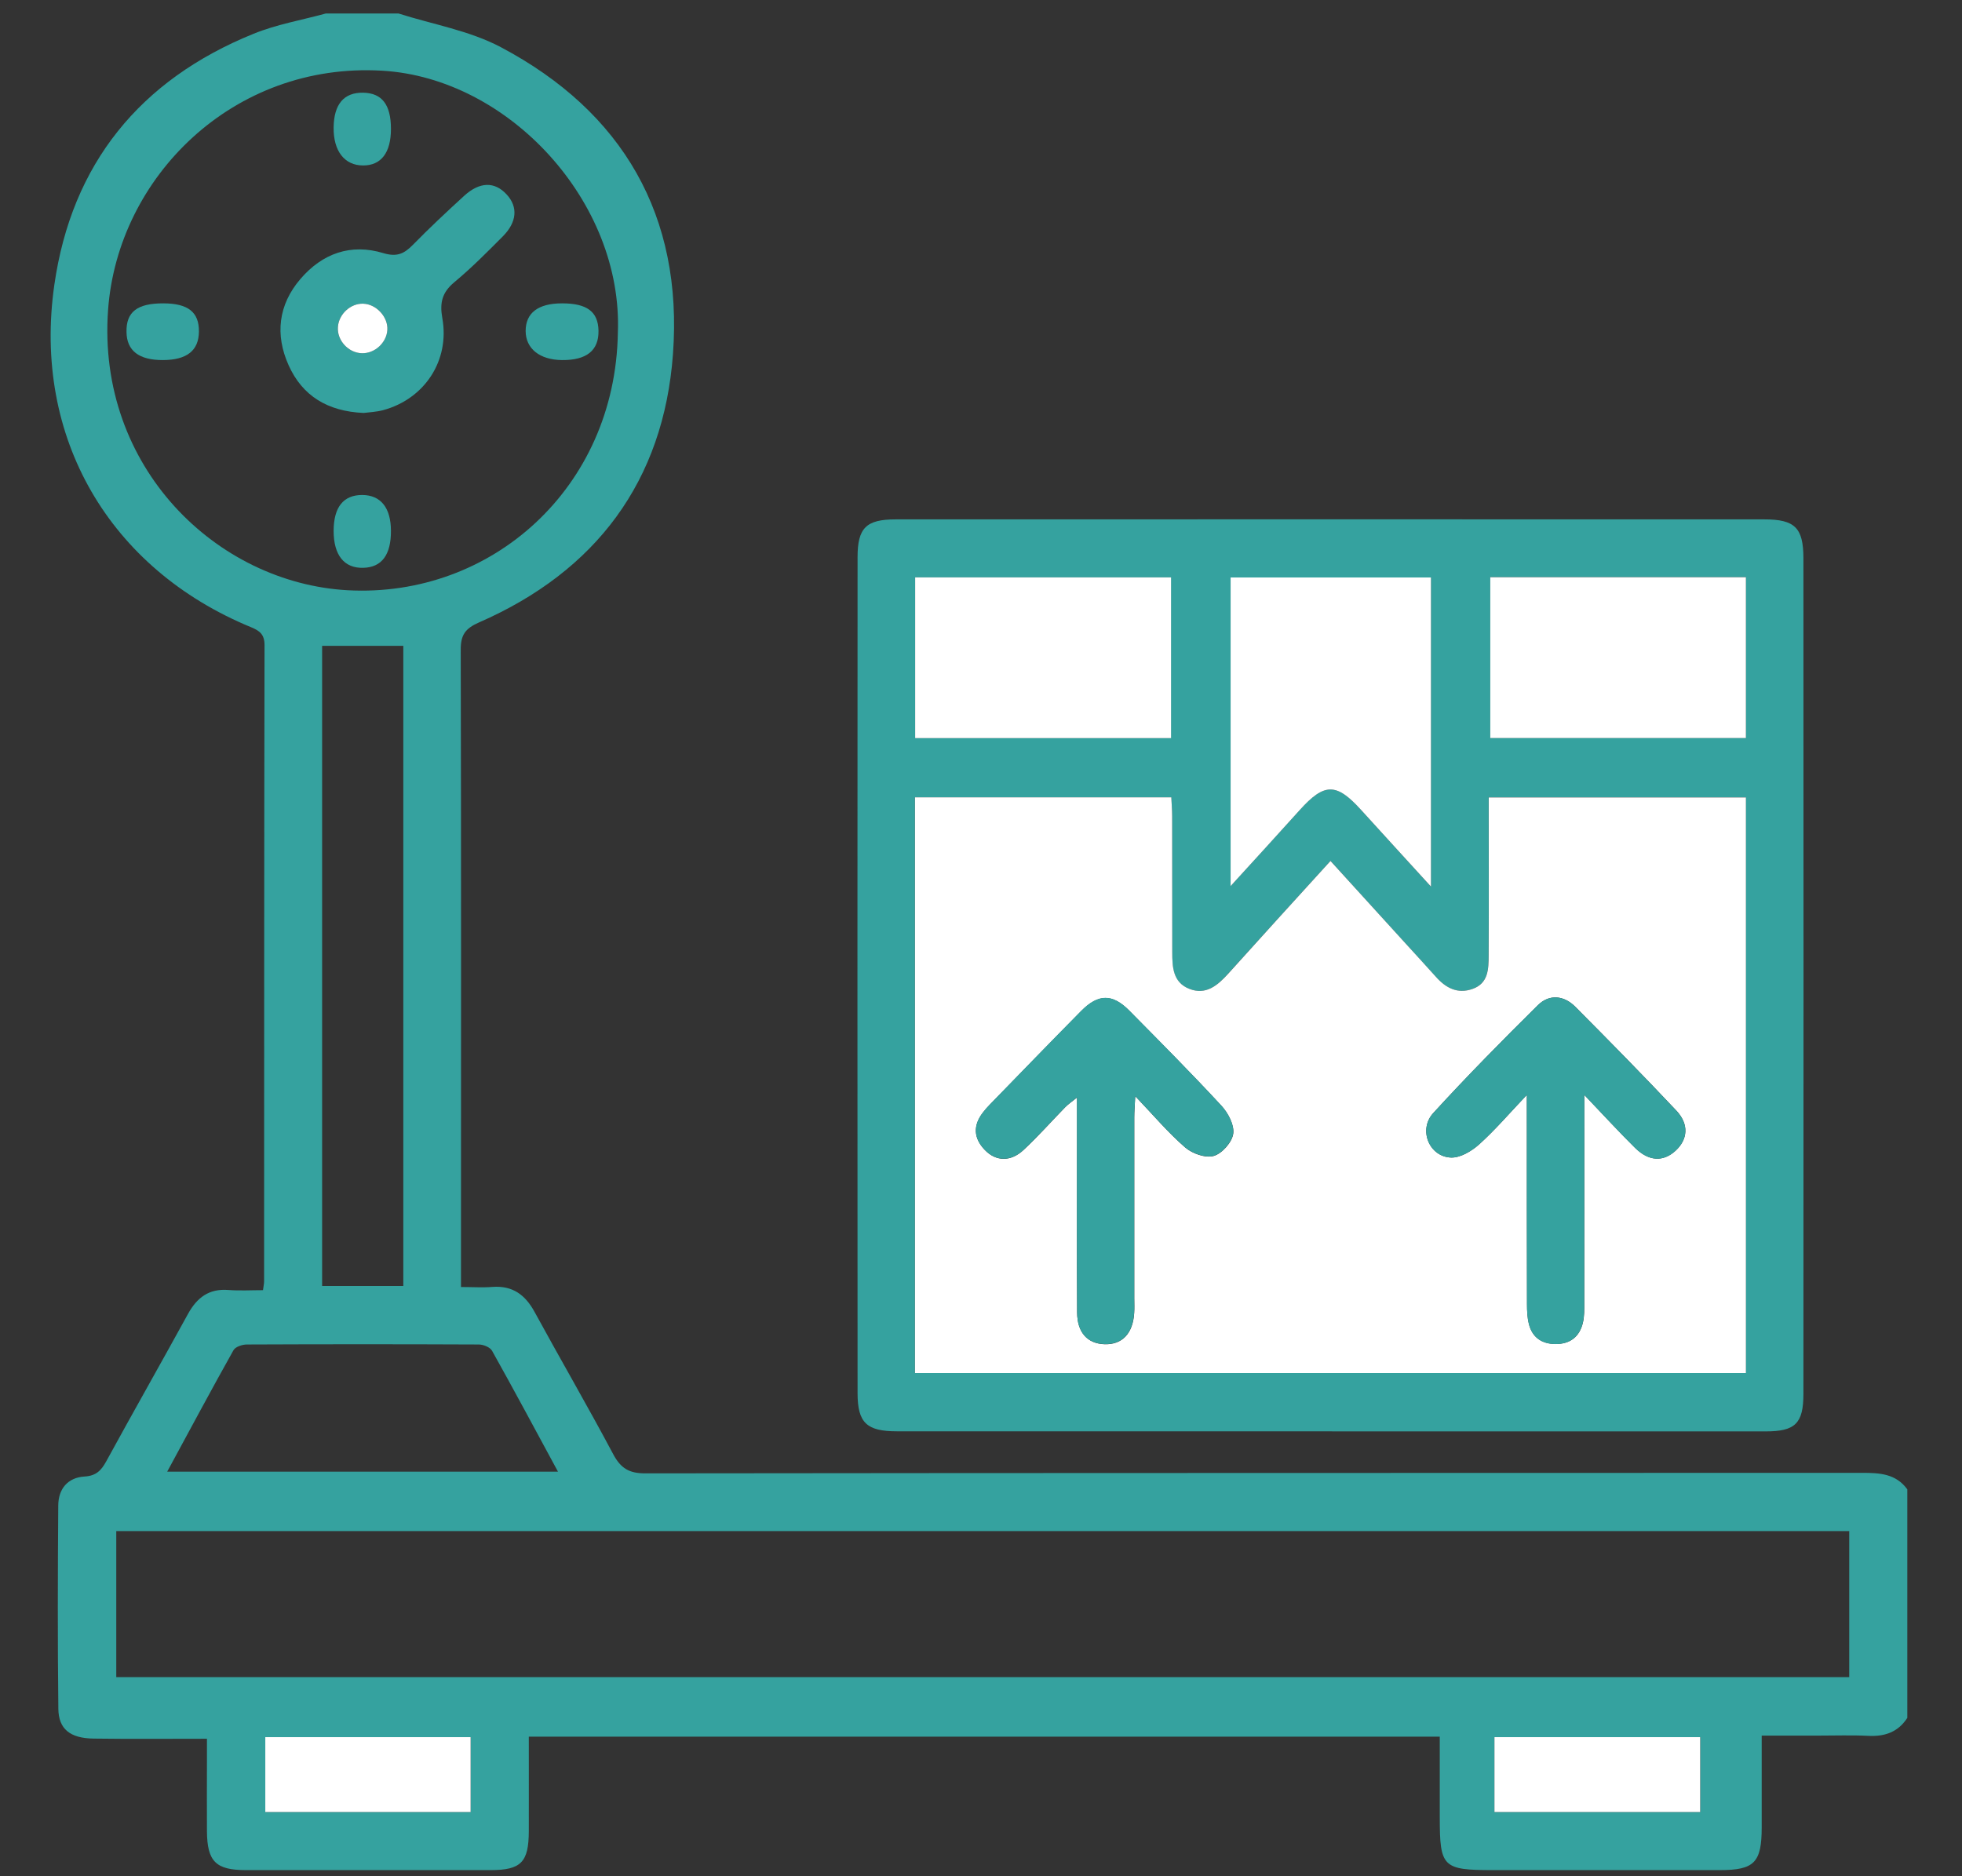
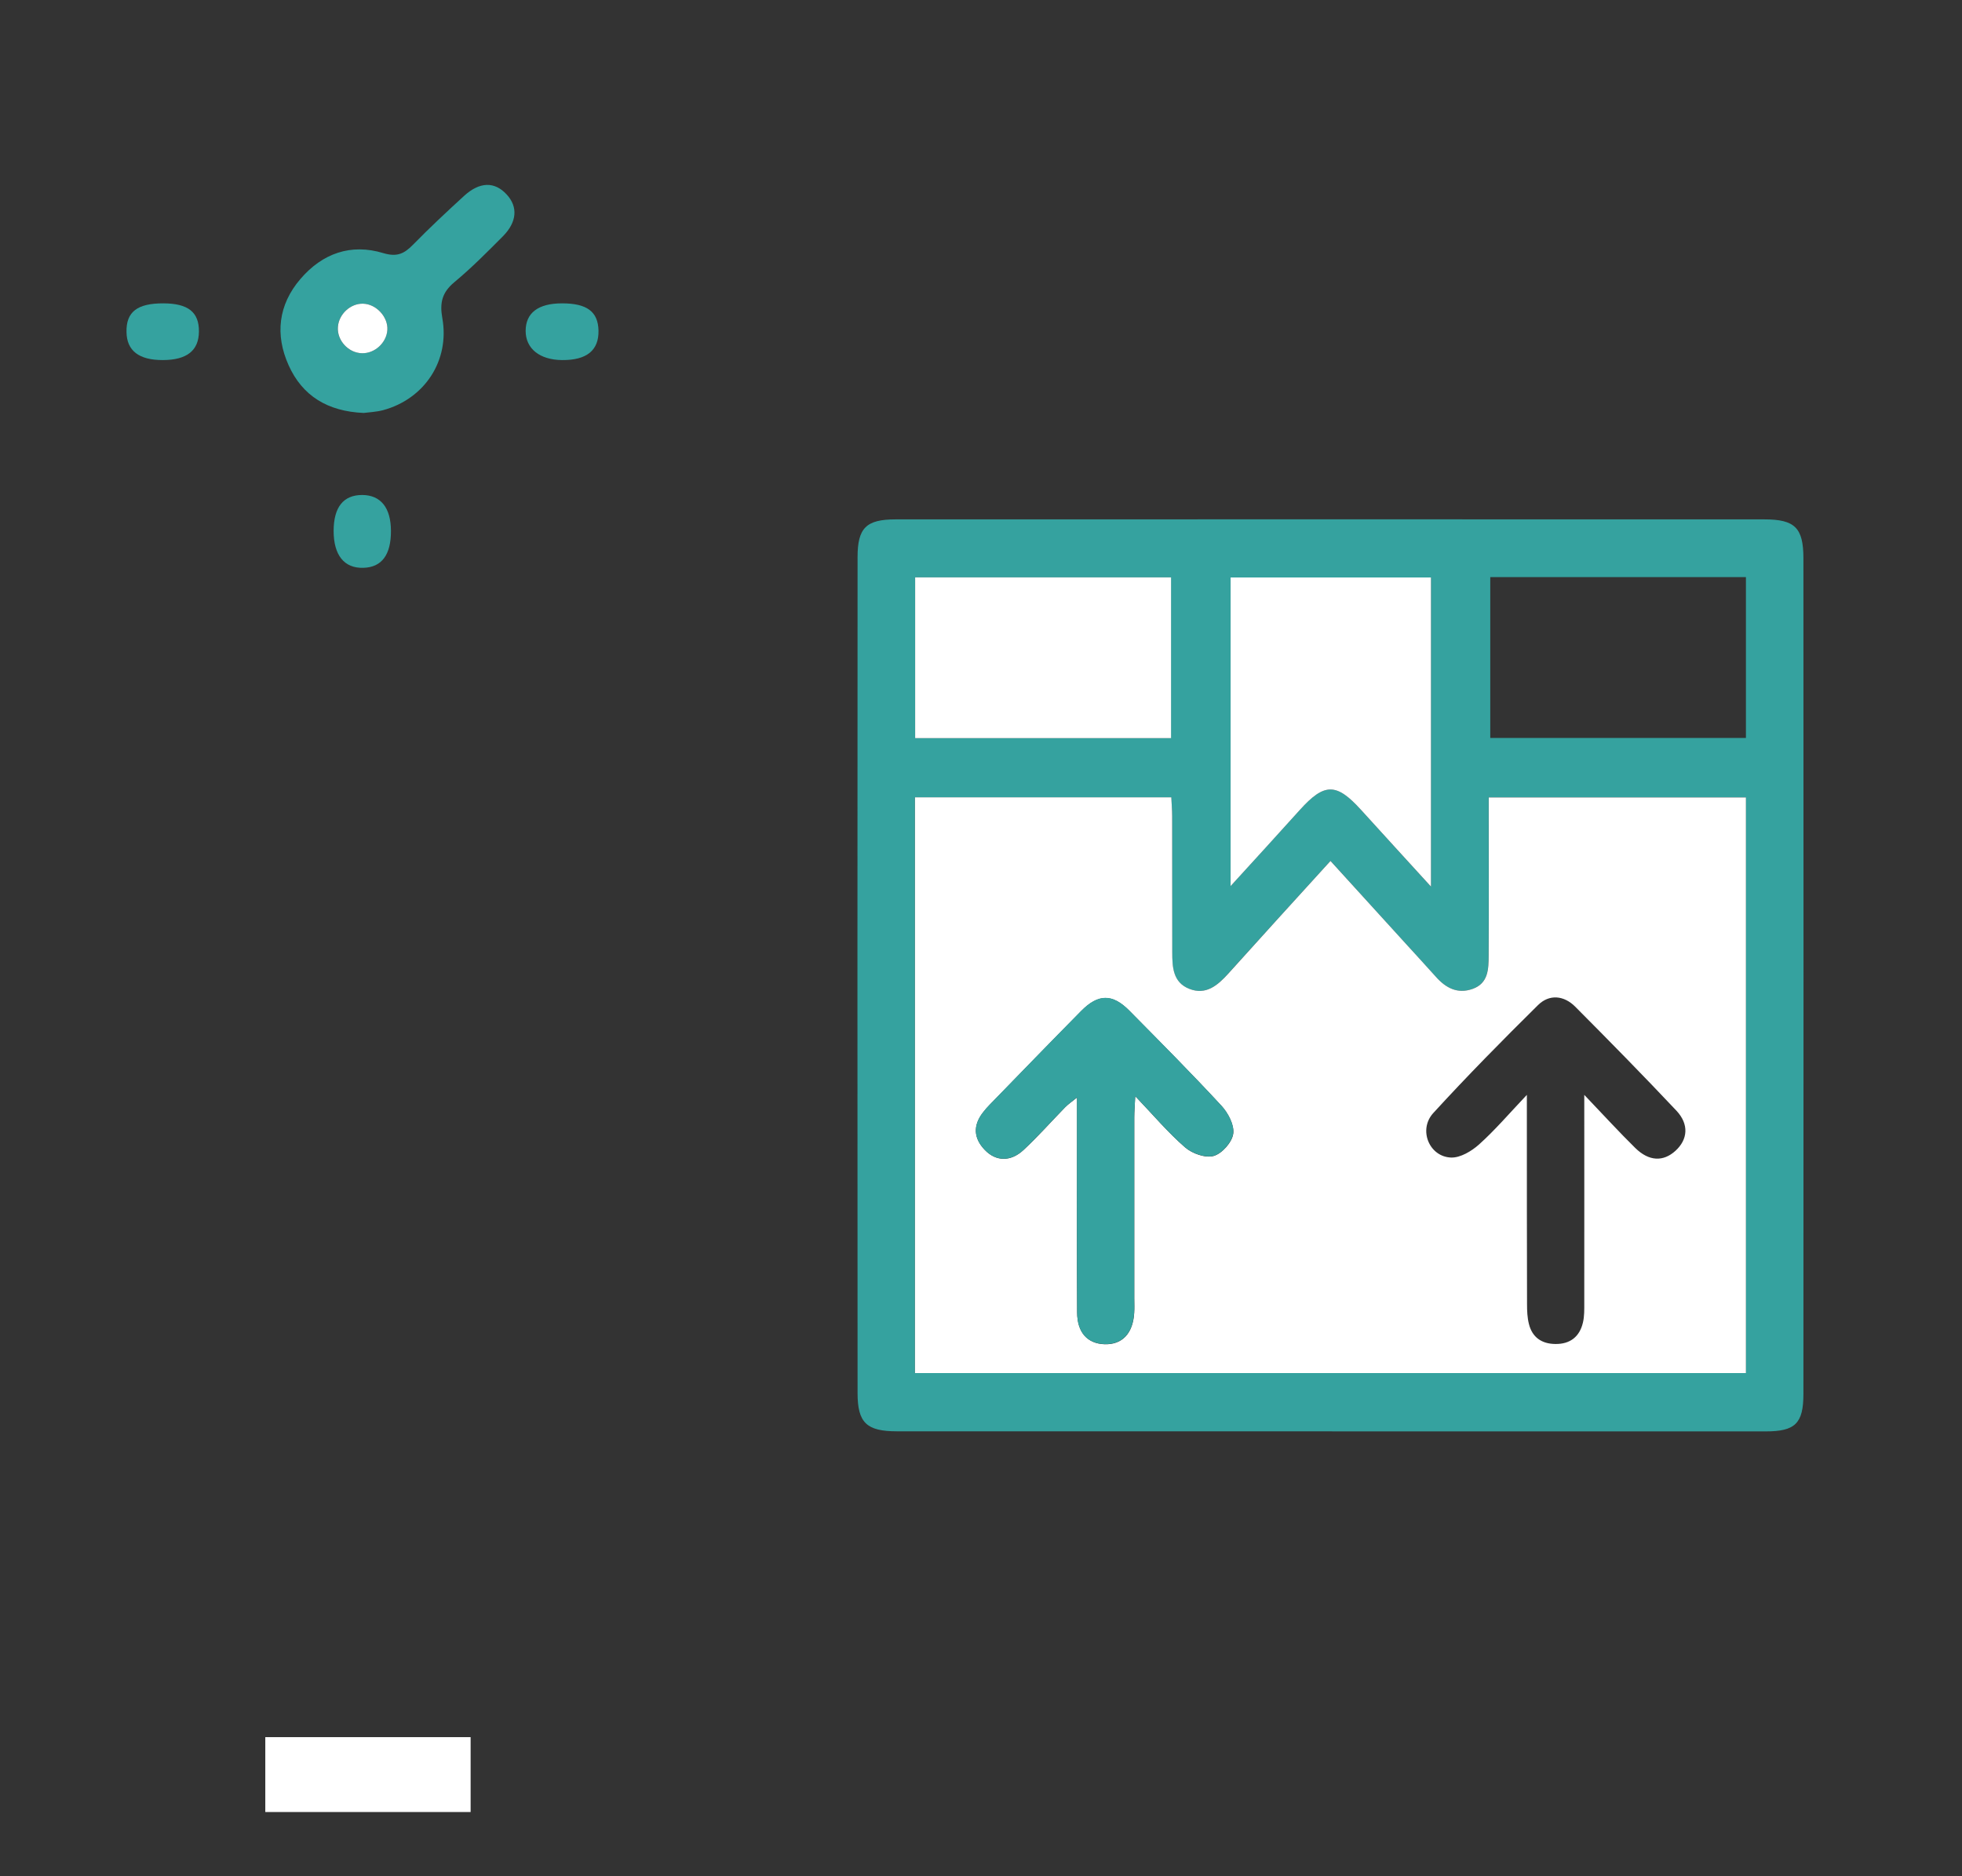
<svg xmlns="http://www.w3.org/2000/svg" width="23" height="22" viewBox="0 0 23 22" fill="none">
  <rect x="0" y="0" width="23" height="22" fill="#333333" stroke="none" />
-   <path d="M4.671 0.158C5.072 0.286 5.502 0.358 5.869 0.552C7.305 1.311 8.008 2.535 7.889 4.152C7.78 5.639 6.989 6.698 5.616 7.298C5.452 7.37 5.4 7.447 5.401 7.621C5.407 10.023 5.404 12.425 5.404 14.828V15.091C5.538 15.091 5.656 15.099 5.772 15.09C6.008 15.072 6.157 15.182 6.266 15.382C6.571 15.941 6.891 16.492 7.19 17.054C7.279 17.22 7.379 17.277 7.568 17.276C12.323 17.27 17.078 17.272 21.832 17.27C22.034 17.27 22.227 17.28 22.359 17.464V20.143C22.252 20.308 22.098 20.363 21.906 20.354C21.708 20.344 21.509 20.351 21.311 20.351C21.094 20.351 20.878 20.351 20.652 20.351C20.652 20.732 20.652 21.078 20.652 21.425C20.652 21.84 20.566 21.928 20.161 21.928C19.275 21.928 18.389 21.928 17.503 21.928C16.912 21.928 16.878 21.895 16.878 21.307C16.878 20.991 16.878 20.676 16.878 20.363H6.199C6.199 20.739 6.2 21.105 6.199 21.472C6.198 21.836 6.108 21.928 5.751 21.928C4.795 21.928 3.838 21.928 2.881 21.928C2.53 21.928 2.429 21.827 2.426 21.473C2.424 21.197 2.426 20.92 2.426 20.644C2.426 20.562 2.426 20.481 2.426 20.388C1.96 20.388 1.528 20.392 1.097 20.386C0.822 20.382 0.686 20.275 0.684 20.034C0.675 19.24 0.677 18.446 0.683 17.653C0.684 17.459 0.793 17.325 0.992 17.313C1.127 17.305 1.187 17.242 1.246 17.134C1.562 16.556 1.887 15.984 2.203 15.408C2.309 15.215 2.45 15.107 2.679 15.126C2.811 15.136 2.945 15.128 3.083 15.128C3.089 15.079 3.096 15.053 3.096 15.026C3.097 12.539 3.096 10.052 3.101 7.564C3.101 7.436 3.041 7.395 2.942 7.354C1.284 6.671 0.38 5.132 0.637 3.34C0.84 1.922 1.641 0.936 2.97 0.397C3.241 0.286 3.536 0.236 3.82 0.158C4.103 0.158 4.387 0.158 4.671 0.158ZM21.679 17.953H1.363V19.665H21.678V17.953H21.679ZM7.243 3.903C7.304 2.371 5.968 0.916 4.481 0.829C2.735 0.726 1.38 2.076 1.267 3.633C1.133 5.477 2.539 6.836 4.076 6.921C5.759 7.012 7.213 5.724 7.243 3.903ZM4.728 15.079V7.573H3.776V15.079H4.728ZM1.959 17.256H6.541C6.275 16.765 6.026 16.299 5.768 15.838C5.745 15.797 5.666 15.765 5.613 15.765C4.707 15.761 3.801 15.761 2.894 15.765C2.841 15.765 2.76 15.791 2.737 15.832C2.479 16.292 2.23 16.758 1.96 17.256H1.959ZM5.517 20.369H3.111V21.247H5.517V20.369ZM17.519 21.247H19.932V20.369H17.519V21.247Z" fill="#35A29F" />
  <path d="M15.617 16.783C13.916 16.783 12.216 16.783 10.515 16.783C10.16 16.783 10.053 16.684 10.053 16.334C10.051 13.067 10.051 9.8 10.053 6.533C10.053 6.19 10.154 6.09 10.499 6.09C13.894 6.089 17.288 6.089 20.683 6.09C21.041 6.09 21.14 6.189 21.141 6.543C21.142 9.81 21.143 13.076 21.141 16.344C21.141 16.692 21.044 16.784 20.698 16.784C19.004 16.784 17.311 16.784 15.617 16.784L15.617 16.783ZM17.451 9.35C17.451 9.437 17.451 9.514 17.451 9.59C17.451 10.128 17.453 10.667 17.45 11.205C17.449 11.362 17.448 11.528 17.263 11.595C17.085 11.659 16.948 11.583 16.83 11.452C16.712 11.32 16.592 11.189 16.473 11.058C16.184 10.74 15.895 10.423 15.597 10.094C15.186 10.546 14.791 10.98 14.398 11.415C14.274 11.554 14.136 11.673 13.939 11.594C13.748 11.518 13.741 11.337 13.741 11.162C13.741 10.631 13.741 10.1 13.741 9.568C13.741 9.494 13.734 9.42 13.73 9.349H10.725V16.1H20.466V9.349H17.451L17.451 9.35ZM16.775 6.771H14.426V10.39C14.712 10.075 14.976 9.788 15.236 9.499C15.525 9.178 15.666 9.177 15.953 9.494C16.217 9.786 16.482 10.075 16.775 10.397V6.772V6.771ZM13.727 8.655V6.77H10.727V8.655H13.727ZM20.467 6.767H17.47V8.653H20.467V6.767Z" fill="#35A29F" />
  <path d="M5.517 20.369V21.247H3.11V20.369H5.517Z" fill="white" />
-   <path d="M17.519 21.247V20.369H19.931V21.247H17.519Z" fill="white" />
  <path d="M17.452 9.35H20.467V16.1H10.726V9.349H13.731C13.734 9.42 13.741 9.494 13.741 9.569C13.742 10.1 13.741 10.631 13.742 11.163C13.742 11.338 13.749 11.518 13.94 11.594C14.137 11.673 14.274 11.554 14.399 11.416C14.791 10.98 15.187 10.546 15.597 10.095C15.896 10.423 16.185 10.741 16.474 11.059C16.593 11.19 16.713 11.32 16.831 11.452C16.948 11.584 17.086 11.659 17.264 11.595C17.448 11.529 17.45 11.362 17.451 11.206C17.454 10.667 17.452 10.129 17.452 9.59C17.452 9.514 17.452 9.438 17.452 9.35L17.452 9.35ZM13.308 12.853C13.521 13.076 13.693 13.281 13.893 13.454C13.976 13.527 14.132 13.582 14.229 13.554C14.326 13.526 14.443 13.394 14.457 13.294C14.471 13.191 14.397 13.05 14.318 12.965C13.967 12.585 13.602 12.219 13.239 11.851C13.041 11.651 12.875 11.652 12.675 11.855C12.317 12.217 11.962 12.584 11.607 12.949C11.577 12.979 11.549 13.011 11.523 13.045C11.405 13.197 11.413 13.347 11.545 13.484C11.675 13.62 11.848 13.625 11.999 13.484C12.17 13.325 12.325 13.149 12.488 12.982C12.523 12.947 12.565 12.918 12.626 12.869C12.626 12.996 12.626 13.088 12.626 13.18C12.626 13.916 12.623 14.653 12.627 15.389C12.628 15.624 12.747 15.754 12.946 15.762C13.154 15.77 13.281 15.637 13.296 15.396C13.3 15.339 13.297 15.282 13.297 15.226C13.297 14.518 13.297 13.81 13.297 13.101C13.297 13.034 13.303 12.967 13.308 12.855L13.308 12.853ZM18.572 12.838C18.799 13.076 18.98 13.274 19.17 13.461C19.331 13.619 19.499 13.624 19.642 13.493C19.786 13.361 19.802 13.183 19.652 13.023C19.263 12.61 18.866 12.206 18.467 11.805C18.334 11.671 18.162 11.654 18.029 11.786C17.611 12.199 17.198 12.618 16.802 13.051C16.623 13.247 16.755 13.565 17.012 13.573C17.12 13.576 17.251 13.498 17.339 13.419C17.524 13.253 17.688 13.061 17.899 12.838C17.899 12.968 17.899 13.037 17.899 13.105C17.899 13.834 17.899 14.563 17.901 15.292C17.901 15.37 17.904 15.449 17.923 15.524C17.962 15.682 18.074 15.758 18.234 15.759C18.405 15.761 18.517 15.675 18.556 15.509C18.574 15.435 18.572 15.355 18.572 15.277C18.573 14.485 18.572 13.694 18.572 12.838H18.572Z" fill="white" />
  <path d="M16.775 6.772V10.396C16.483 10.075 16.217 9.786 15.953 9.494C15.665 9.177 15.525 9.178 15.236 9.499C14.976 9.788 14.713 10.075 14.426 10.39V6.771H16.775V6.772Z" fill="white" />
  <path d="M13.728 8.655H10.728V6.77H13.728V8.655Z" fill="white" />
-   <path d="M20.467 6.768V8.654H17.47V6.768H20.467Z" fill="white" />
  <path d="M4.263 4.842C3.841 4.824 3.544 4.642 3.383 4.282C3.223 3.925 3.262 3.574 3.522 3.271C3.779 2.971 4.113 2.852 4.494 2.968C4.653 3.016 4.738 2.975 4.84 2.871C5.033 2.674 5.235 2.485 5.438 2.299C5.623 2.129 5.799 2.126 5.941 2.282C6.073 2.426 6.061 2.603 5.896 2.77C5.712 2.955 5.527 3.142 5.326 3.309C5.183 3.428 5.153 3.549 5.185 3.729C5.275 4.228 4.977 4.679 4.489 4.81C4.408 4.831 4.323 4.834 4.263 4.842V4.842ZM4.243 4.142C4.392 4.146 4.53 4.02 4.541 3.869C4.552 3.718 4.411 3.565 4.257 3.561C4.109 3.556 3.971 3.684 3.96 3.835C3.95 3.992 4.084 4.138 4.243 4.142Z" fill="#35A29F" />
  <path d="M4.583 6.225C4.584 6.506 4.475 6.652 4.26 6.658C4.035 6.665 3.911 6.51 3.911 6.224C3.912 5.946 4.026 5.804 4.246 5.804C4.463 5.805 4.582 5.953 4.583 6.224L4.583 6.225Z" fill="#35A29F" />
-   <path d="M4.583 1.512C4.583 1.79 4.468 1.941 4.256 1.94C4.039 1.94 3.908 1.771 3.911 1.496C3.914 1.221 4.032 1.083 4.257 1.087C4.478 1.091 4.583 1.227 4.583 1.512H4.583Z" fill="#35A29F" />
  <path d="M1.915 3.557C2.206 3.558 2.334 3.66 2.332 3.888C2.33 4.111 2.191 4.221 1.91 4.222C1.629 4.223 1.486 4.113 1.483 3.893C1.478 3.657 1.609 3.556 1.916 3.557H1.915Z" fill="#35A29F" />
  <path d="M6.589 3.557C6.881 3.557 7.011 3.654 7.016 3.876C7.021 4.109 6.877 4.225 6.587 4.222C6.326 4.219 6.163 4.088 6.162 3.881C6.162 3.669 6.309 3.557 6.589 3.557L6.589 3.557Z" fill="#35A29F" />
  <path d="M13.308 12.853C13.302 12.965 13.296 13.033 13.296 13.1C13.296 13.808 13.296 14.516 13.296 15.224C13.296 15.281 13.299 15.338 13.295 15.394C13.28 15.636 13.154 15.768 12.945 15.76C12.746 15.753 12.627 15.623 12.627 15.388C12.623 14.651 12.625 13.915 12.625 13.178C12.625 13.087 12.625 12.995 12.625 12.868C12.565 12.917 12.523 12.945 12.488 12.981C12.324 13.148 12.169 13.324 11.999 13.483C11.848 13.624 11.675 13.619 11.544 13.483C11.412 13.345 11.404 13.196 11.523 13.043C11.549 13.01 11.576 12.978 11.606 12.948C11.962 12.582 12.316 12.216 12.674 11.853C12.874 11.651 13.04 11.649 13.238 11.849C13.602 12.217 13.966 12.584 14.317 12.963C14.396 13.048 14.471 13.189 14.456 13.292C14.442 13.392 14.325 13.525 14.228 13.553C14.131 13.58 13.976 13.525 13.892 13.453C13.693 13.279 13.52 13.075 13.307 12.852L13.308 12.853Z" fill="#35A29F" />
-   <path d="M18.572 12.838C18.572 13.694 18.572 14.485 18.571 15.277C18.571 15.355 18.573 15.435 18.555 15.509C18.517 15.675 18.404 15.761 18.233 15.76C18.073 15.759 17.962 15.682 17.922 15.524C17.904 15.449 17.9 15.37 17.9 15.293C17.898 14.563 17.899 13.834 17.899 13.105C17.899 13.037 17.899 12.968 17.899 12.839C17.687 13.062 17.523 13.253 17.338 13.42C17.251 13.498 17.12 13.576 17.011 13.573C16.754 13.565 16.623 13.247 16.801 13.052C17.197 12.618 17.611 12.2 18.028 11.786C18.162 11.654 18.333 11.671 18.466 11.805C18.865 12.206 19.263 12.611 19.651 13.023C19.802 13.183 19.786 13.361 19.641 13.494C19.499 13.625 19.33 13.62 19.169 13.462C18.979 13.274 18.798 13.076 18.571 12.838H18.572Z" fill="#35A29F" />
  <path d="M4.243 4.142C4.084 4.138 3.95 3.992 3.961 3.835C3.971 3.684 4.109 3.556 4.257 3.561C4.411 3.565 4.551 3.717 4.541 3.869C4.531 4.02 4.392 4.146 4.243 4.142Z" fill="white" />
</svg>